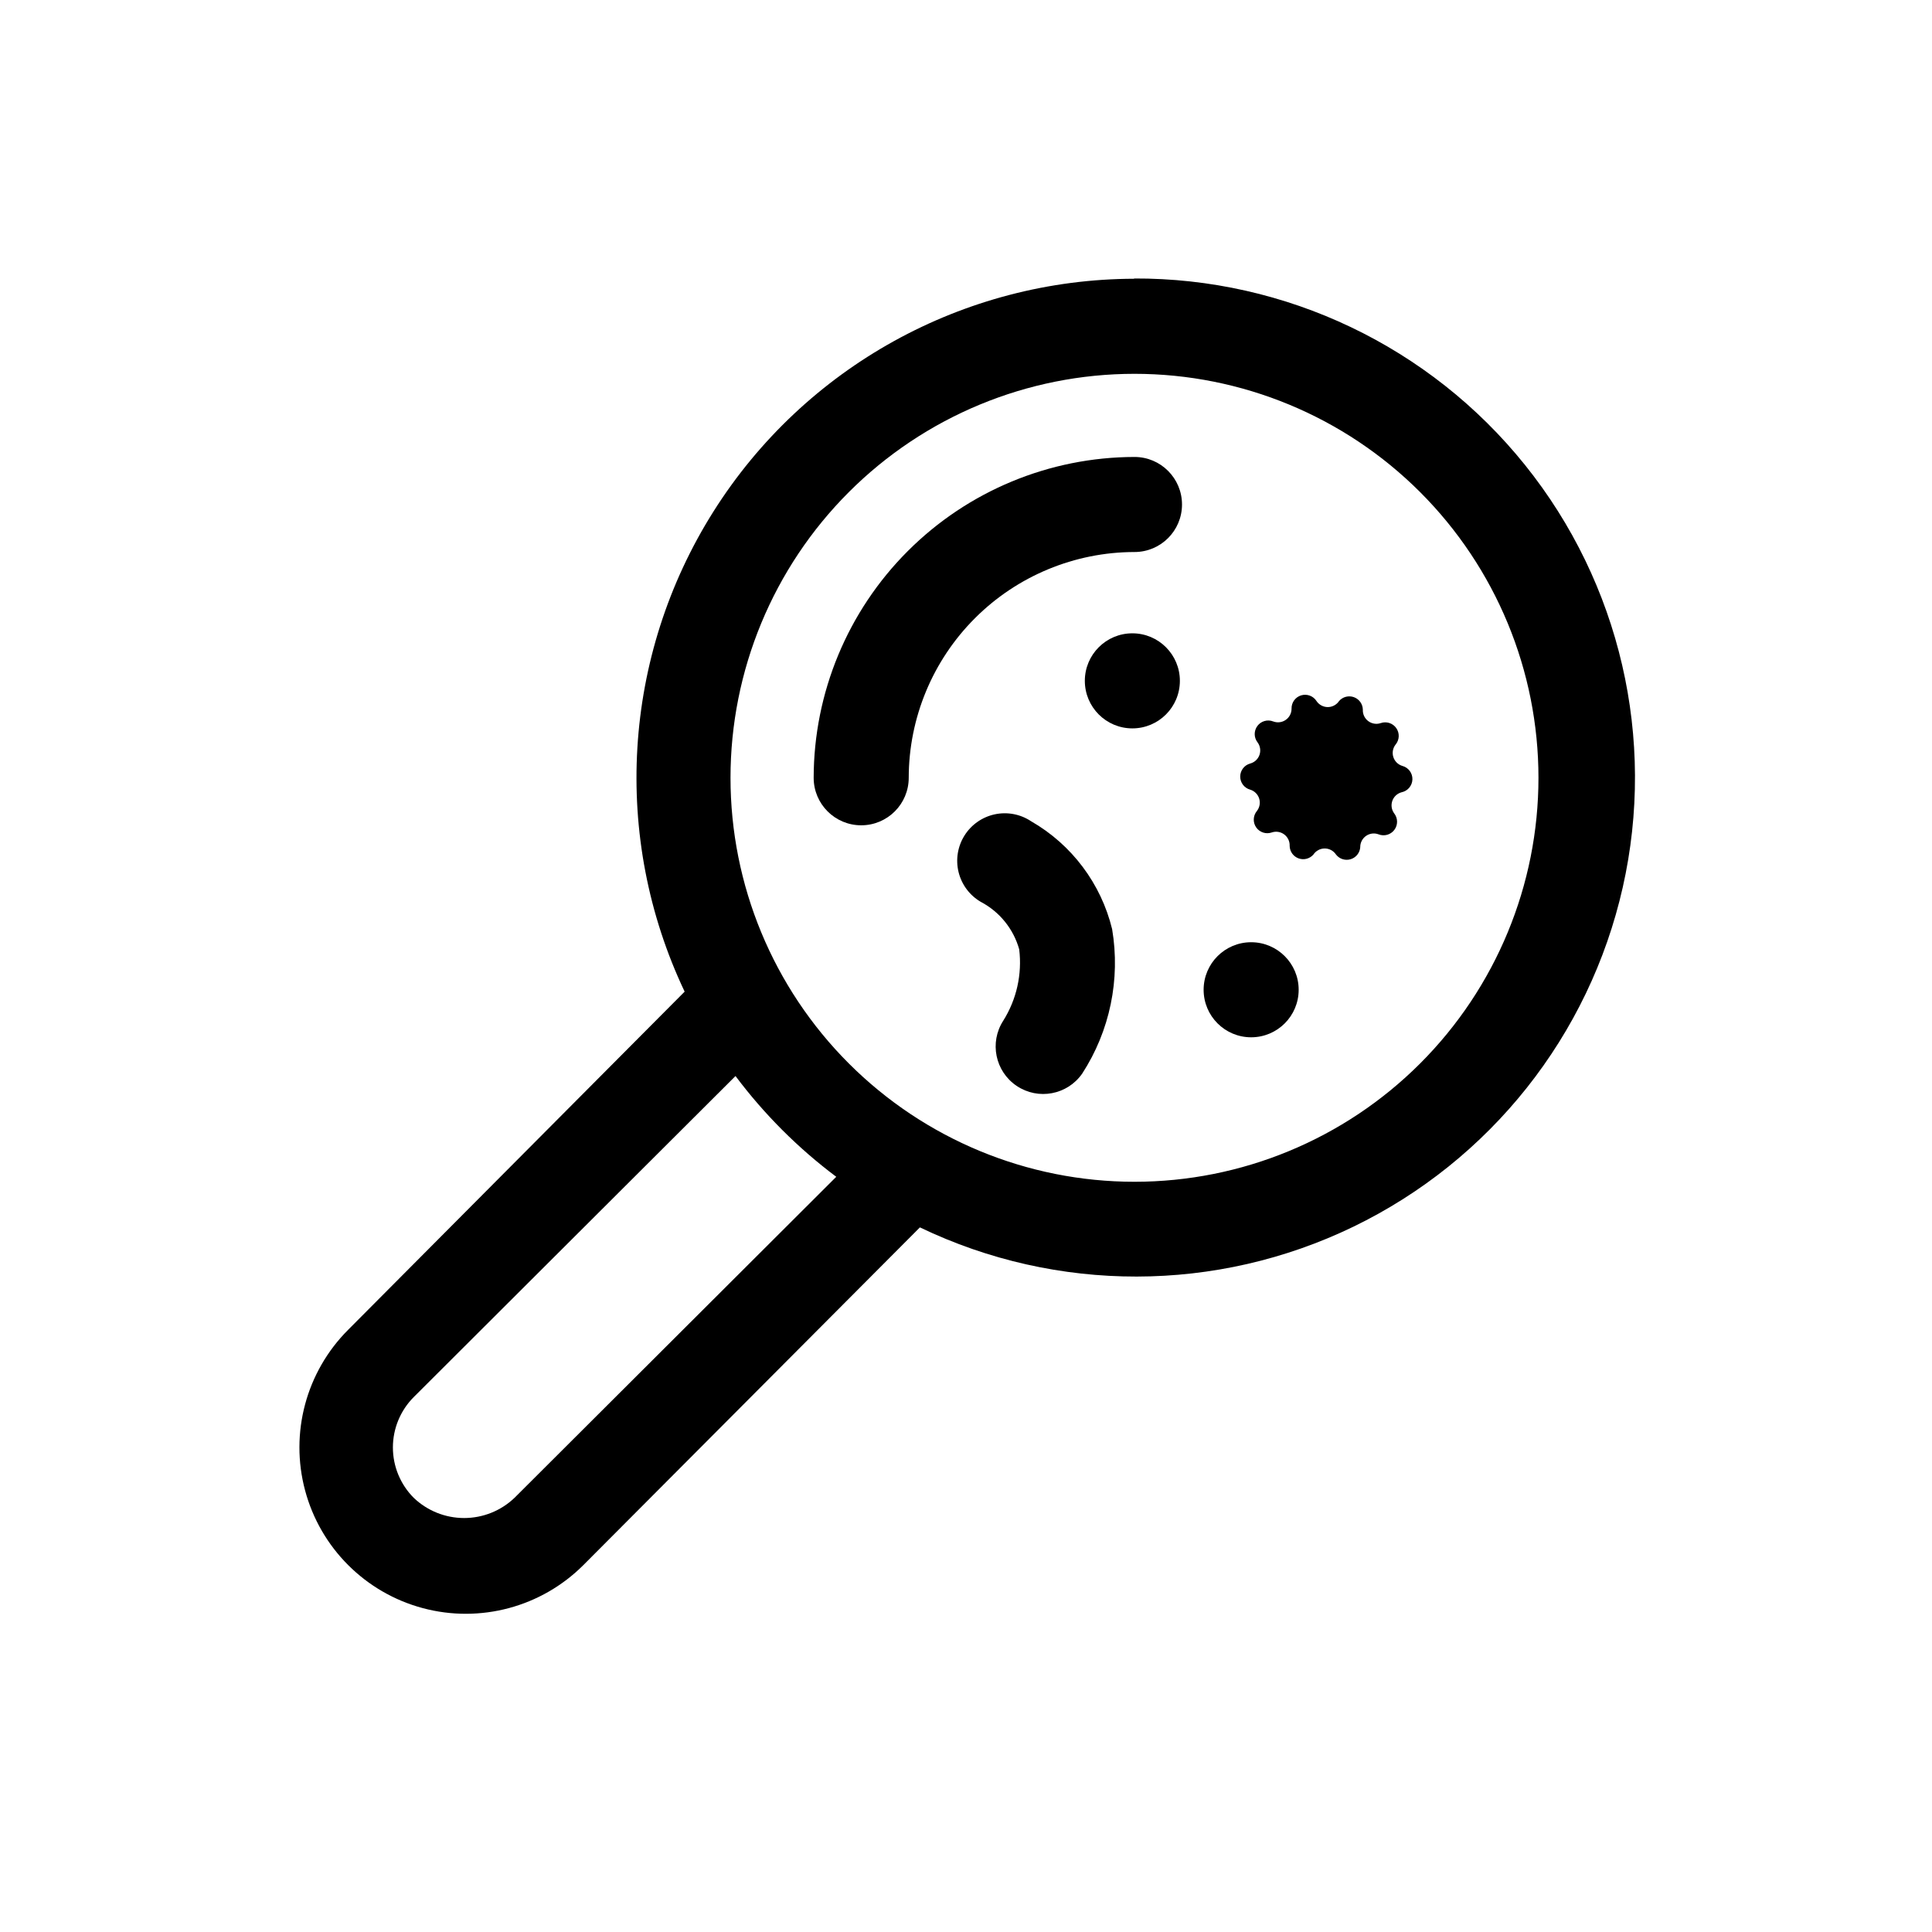
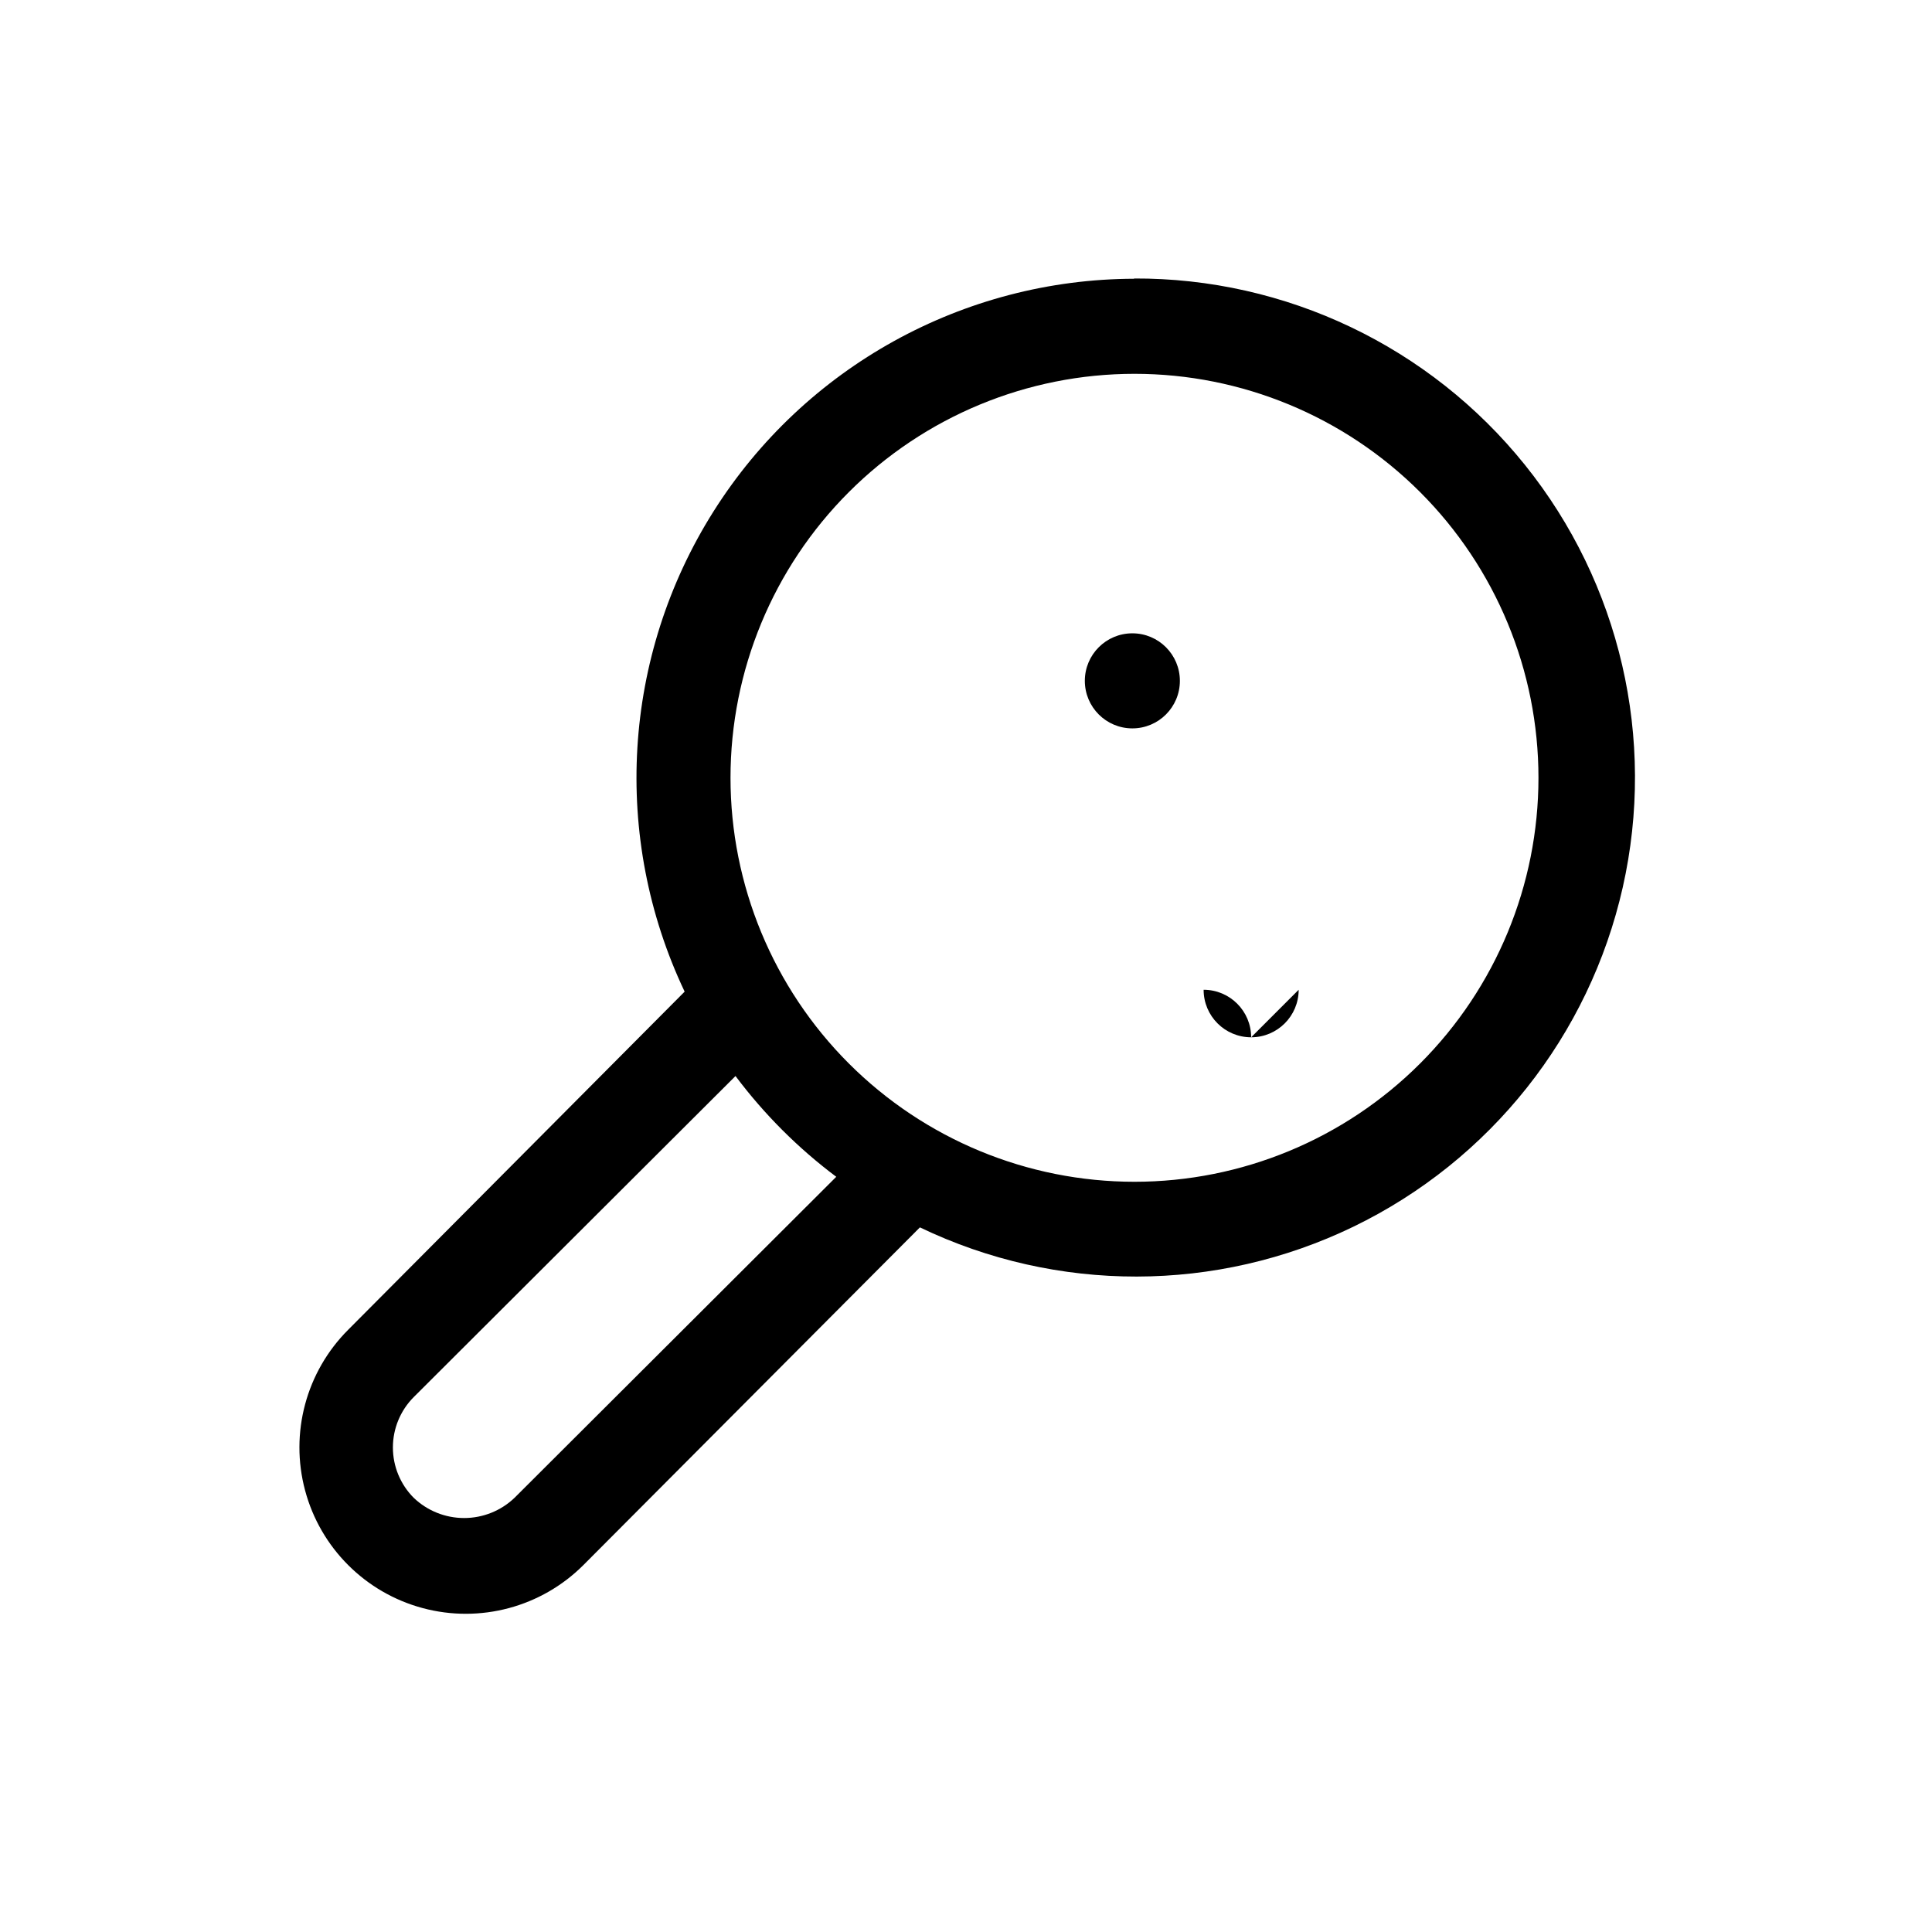
<svg xmlns="http://www.w3.org/2000/svg" fill="#000000" width="800px" height="800px" version="1.1" viewBox="144 144 512 512">
  <g>
    <path d="m444.65 217.87c-45.297 0.094-87.398 23.367-111.57 61.676s-27.059 86.324-7.644 127.25l-89.172 89.613c-11.137 11.137-15.488 27.371-11.41 42.586 4.074 15.211 15.957 27.094 31.172 31.172 15.215 4.078 31.445-0.273 42.582-11.41l89.176-89.488c36.312 17.438 78.598 17.375 114.86-0.172 36.262-17.547 62.547-50.668 71.406-89.965 8.859-39.301-0.68-80.492-25.906-111.9-25.23-31.41-63.398-49.605-103.68-49.43zm-164.3 323.07c-3.598 3.438-8.379 5.352-13.352 5.352-4.973 0-9.754-1.914-13.352-5.352-3.535-3.539-5.523-8.344-5.523-13.348 0-5.008 1.988-9.809 5.523-13.352l85.27-85.082c7.59 10.125 16.578 19.117 26.703 26.703zm164.3-83.758c-28.395 0-55.625-11.277-75.703-31.355-20.078-20.078-31.355-47.309-31.355-75.703 0-28.395 11.277-55.625 31.355-75.703 20.078-20.078 47.309-31.355 75.703-31.355 28.395 0 55.625 11.277 75.703 31.355 20.078 20.078 31.355 47.309 31.355 75.703 0 28.395-11.277 55.625-31.355 75.703-20.078 20.078-47.309 31.355-75.703 31.355z" />
    <path d="m456.68 324.43c0 6.957-5.637 12.598-12.594 12.598s-12.594-5.641-12.594-12.598c0-6.953 5.637-12.594 12.594-12.594s12.594 5.641 12.594 12.594" />
-     <path d="m488.16 406.3c0 6.957-5.637 12.594-12.594 12.594-6.957 0-12.594-5.637-12.594-12.594s5.637-12.598 12.594-12.598c6.957 0 12.594 5.641 12.594 12.598" />
-     <path d="m417.25 361.64c-2.832-1.887-6.309-2.547-9.637-1.832-3.328 0.719-6.223 2.75-8.027 5.637-1.805 2.887-2.363 6.379-1.551 9.684 0.812 3.305 2.926 6.141 5.863 7.863 4.988 2.613 8.68 7.172 10.203 12.594 0.801 6.594-0.688 13.266-4.219 18.895-3.734 5.769-2.152 13.465 3.551 17.297s13.426 2.383 17.355-3.254c7.344-11.32 10.176-24.984 7.938-38.289-2.941-12.07-10.703-22.406-21.477-28.594z" />
-     <path d="m444.65 265.1c-22.539 0.035-44.145 9.004-60.078 24.941-15.938 15.934-24.906 37.539-24.941 60.078 0 6.957 5.641 12.594 12.598 12.594 6.957 0 12.594-5.637 12.594-12.594 0.02-15.863 6.328-31.07 17.543-42.285 11.215-11.215 26.422-17.523 42.285-17.543 6.957 0 12.594-5.637 12.594-12.594s-5.637-12.598-12.594-12.598z" />
-     <path d="m515.62 346.97c-1.137-0.348-2.027-1.234-2.379-2.367-0.355-1.137-0.121-2.371 0.617-3.301 1.027-1.246 1.098-3.019 0.172-4.344-0.926-1.32-2.617-1.863-4.141-1.324-1.125 0.375-2.363 0.172-3.309-0.547-0.945-0.719-1.473-1.855-1.414-3.043-0.035-1.48-0.977-2.789-2.371-3.289s-2.953-0.098-3.926 1.023c-0.664 1-1.789 1.605-2.992 1.605s-2.324-0.605-2.992-1.605c-0.867-1.355-2.527-1.969-4.07-1.5-1.539 0.469-2.578 1.906-2.539 3.516 0.012 1.184-0.559 2.297-1.531 2.977-0.969 0.68-2.211 0.84-3.32 0.422-1.504-0.598-3.223-0.113-4.195 1.184-0.973 1.297-0.957 3.082 0.039 4.359 0.707 0.953 0.898 2.195 0.508 3.32-0.391 1.121-1.312 1.977-2.461 2.285-1.562 0.426-2.644 1.844-2.644 3.461 0 1.621 1.082 3.039 2.644 3.465 1.137 0.348 2.031 1.234 2.383 2.367 0.352 1.137 0.121 2.371-0.617 3.301-1.027 1.246-1.098 3.023-0.172 4.344 0.926 1.32 2.617 1.863 4.141 1.324 1.125-0.375 2.363-0.172 3.309 0.547s1.473 1.859 1.414 3.043c0.035 1.48 0.977 2.789 2.371 3.289 1.395 0.504 2.953 0.098 3.926-1.023 0.664-1 1.789-1.605 2.992-1.605s2.324 0.605 2.988 1.605c0.914 1.184 2.461 1.676 3.887 1.242 1.43-0.434 2.438-1.703 2.539-3.191-0.012-1.184 0.559-2.301 1.527-2.981s2.211-0.836 3.32-0.422c1.508 0.598 3.227 0.113 4.195-1.184 0.973-1.293 0.957-3.082-0.039-4.359-0.707-0.953-0.895-2.195-0.504-3.316 0.391-1.121 1.309-1.98 2.457-2.285 1.637-0.336 2.824-1.754 2.871-3.422 0.043-1.668-1.066-3.148-2.684-3.57z" />
+     <path d="m488.16 406.3c0 6.957-5.637 12.594-12.594 12.594-6.957 0-12.594-5.637-12.594-12.594c6.957 0 12.594 5.641 12.594 12.598" />
  </g>
</svg>